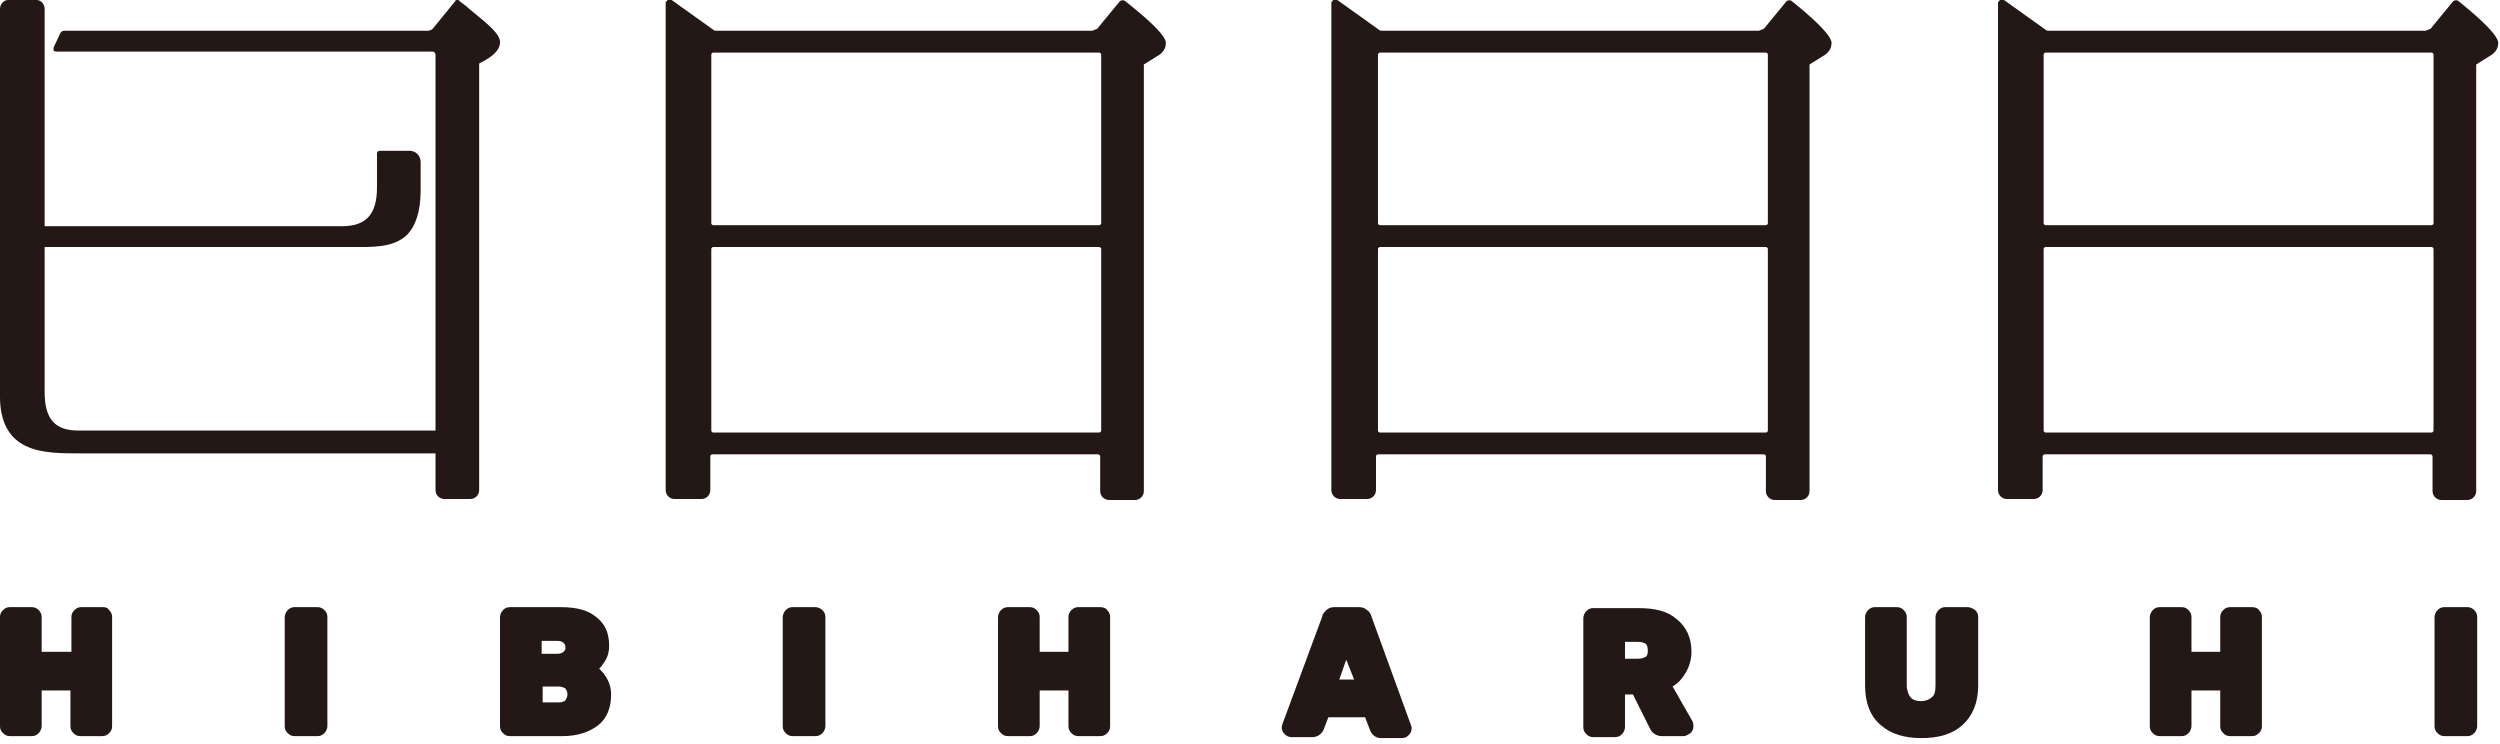
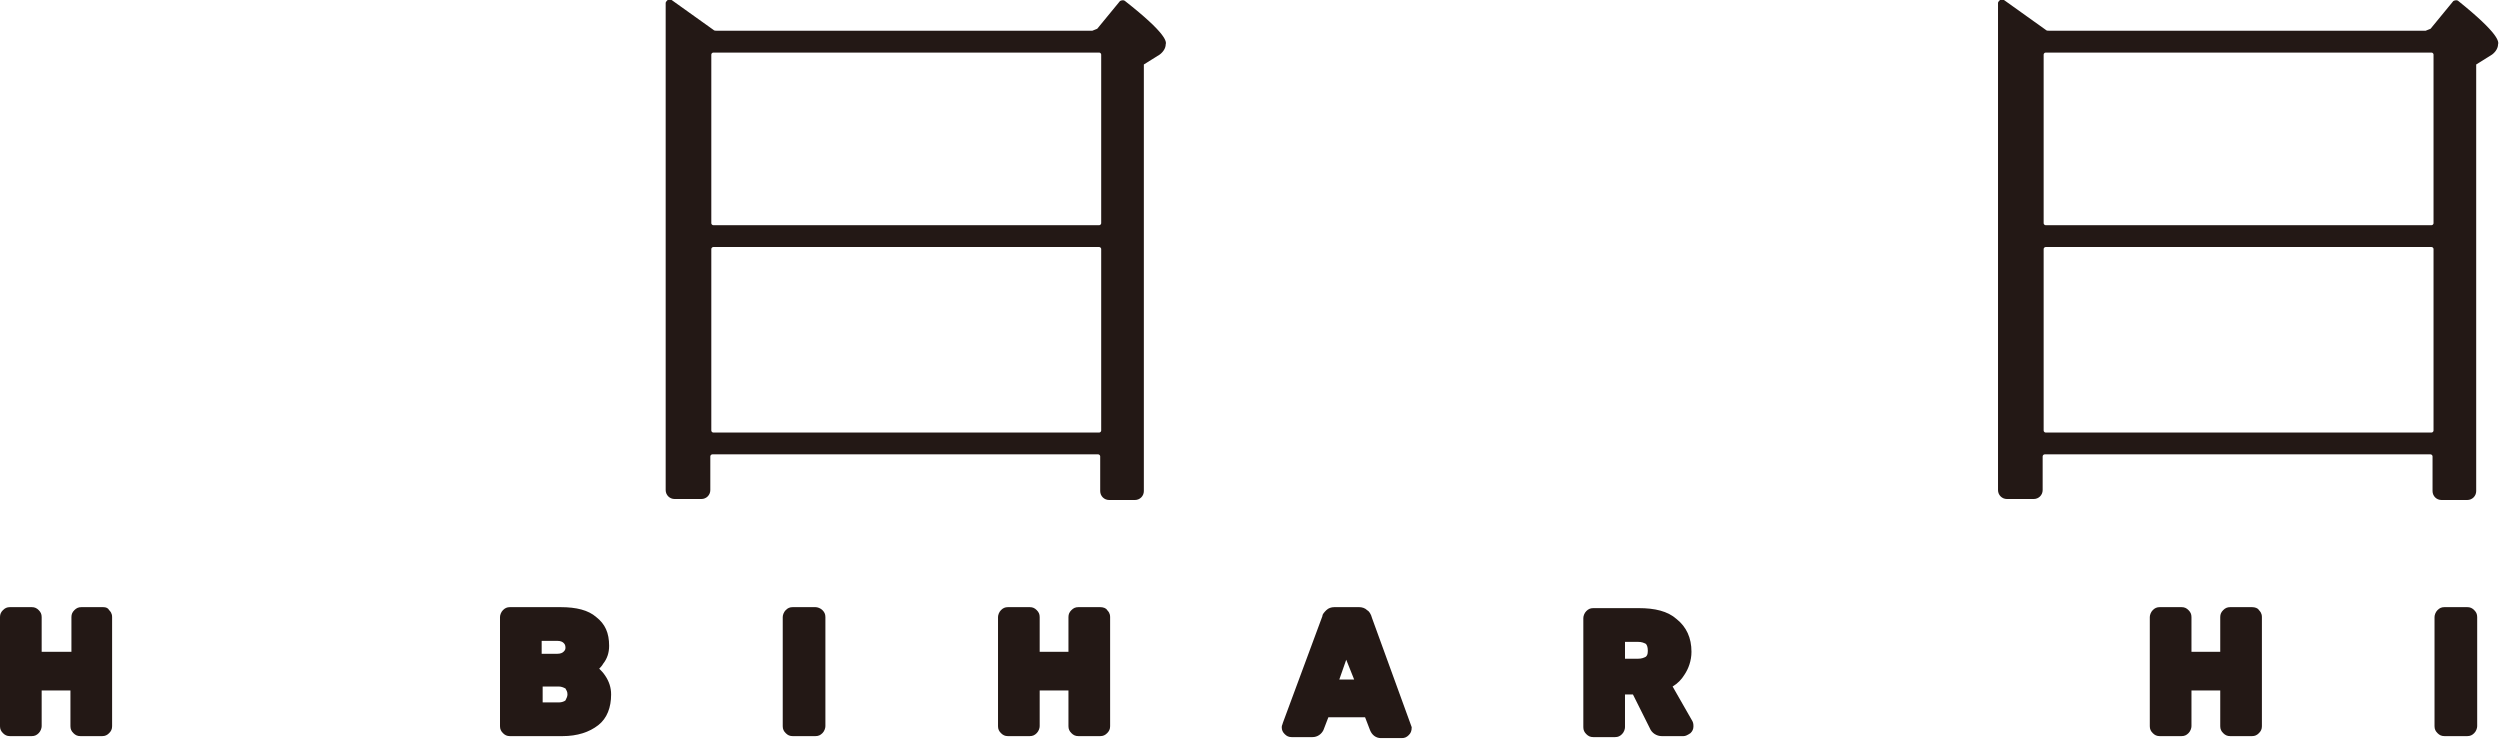
<svg xmlns="http://www.w3.org/2000/svg" version="1.1" id="レイヤー_1" x="0px" y="0px" width="252px" height="75px" viewBox="0 0 252 75" style="enable-background:new 0 0 252 75;" xml:space="preserve">
  <style type="text/css">
	.st0{fill:#231815;}
</style>
  <g>
    <g>
      <g>
        <path class="st0" d="M10.4,61.2H8.2c-0.3,0-0.5,0.1-0.7,0.3c-0.2,0.2-0.3,0.4-0.3,0.7v3.5H4.2v-3.5c0-0.3-0.1-0.5-0.3-0.7     c-0.2-0.2-0.4-0.3-0.7-0.3H1c-0.3,0-0.5,0.1-0.7,0.3C0.1,61.7,0,61.9,0,62.2v11c0,0.3,0.1,0.5,0.3,0.7l0,0     c0.2,0.2,0.4,0.3,0.7,0.3h2.2c0.3,0,0.5-0.1,0.7-0.3c0.2-0.2,0.3-0.5,0.3-0.7v-3.6h2.9v3.6c0,0.3,0.1,0.5,0.3,0.7     c0.2,0.2,0.4,0.3,0.7,0.3h2.2c0.3,0,0.5-0.1,0.7-0.3c0.2-0.2,0.3-0.4,0.3-0.7v-11c0-0.4-0.2-0.6-0.3-0.7     C10.9,61.3,10.7,61.2,10.4,61.2z" />
-         <path class="st0" d="M32,61.2h-2.3c-0.3,0-0.5,0.1-0.7,0.3c-0.2,0.2-0.3,0.5-0.3,0.7v11c0,0.3,0.1,0.5,0.3,0.7     c0.2,0.2,0.4,0.3,0.7,0.3H32c0.3,0,0.5-0.1,0.7-0.3c0.2-0.2,0.3-0.5,0.3-0.7v-11c0-0.3-0.1-0.5-0.3-0.7     C32.5,61.3,32.3,61.2,32,61.2z" />
        <path class="st0" d="M60.4,67.4c0.1-0.1,0.3-0.3,0.4-0.5c0.4-0.5,0.6-1.1,0.6-1.8c0-1.3-0.4-2.2-1.3-2.9c-0.8-0.7-2-1-3.6-1h-5.1     c-0.3,0-0.5,0.1-0.7,0.3c-0.2,0.2-0.3,0.5-0.3,0.7v11c0,0.3,0.1,0.5,0.3,0.7c0.2,0.2,0.4,0.3,0.7,0.3h5.3c1.5,0,2.7-0.4,3.6-1.1     c0.9-0.7,1.3-1.8,1.3-3.1c0-0.7-0.2-1.3-0.6-1.9C60.8,67.8,60.6,67.6,60.4,67.4z M56.8,65.7c-0.1,0.1-0.3,0.2-0.6,0.2h-1.6v-1.3     h1.6c0.3,0,0.5,0.1,0.6,0.2c0.1,0.1,0.2,0.2,0.2,0.5C57,65.5,56.9,65.6,56.8,65.7z M54.6,69.2h1.7c0.3,0,0.5,0.1,0.7,0.2     c0.1,0.2,0.2,0.3,0.2,0.6c0,0.2-0.1,0.4-0.2,0.6c-0.1,0.1-0.4,0.2-0.6,0.2h-1.7V69.2z" />
        <path class="st0" d="M82.2,61.2h-2.3c-0.3,0-0.5,0.1-0.7,0.3c-0.2,0.2-0.3,0.5-0.3,0.7v11c0,0.3,0.1,0.5,0.3,0.7     c0.2,0.2,0.4,0.3,0.7,0.3h2.3c0.3,0,0.5-0.1,0.7-0.3c0.2-0.2,0.3-0.5,0.3-0.7v-11c0-0.3-0.1-0.5-0.3-0.7     C82.7,61.3,82.4,61.2,82.2,61.2z" />
        <path class="st0" d="M110.9,61.2h-2.2c-0.3,0-0.5,0.1-0.7,0.3c-0.2,0.2-0.3,0.4-0.3,0.7v3.5h-2.9v-3.5c0-0.3-0.1-0.5-0.3-0.7     c-0.2-0.2-0.4-0.3-0.7-0.3h-2.2c-0.3,0-0.5,0.1-0.7,0.3c-0.2,0.2-0.3,0.5-0.3,0.7v11c0,0.3,0.1,0.5,0.3,0.7l0,0     c0.2,0.2,0.4,0.3,0.7,0.3h2.2c0.3,0,0.5-0.1,0.7-0.3c0.2-0.2,0.3-0.5,0.3-0.7v-3.6h2.9v3.6c0,0.3,0.1,0.5,0.3,0.7     c0.2,0.2,0.4,0.3,0.7,0.3h2.2c0.3,0,0.5-0.1,0.7-0.3c0.2-0.2,0.3-0.4,0.3-0.7v-11c0-0.4-0.2-0.6-0.3-0.7     C111.5,61.3,111.2,61.2,110.9,61.2z" />
        <path class="st0" d="M137.8,61.5c-0.2-0.2-0.5-0.3-0.8-0.3h-2.5c-0.3,0-0.6,0.1-0.8,0.3c-0.2,0.2-0.4,0.4-0.4,0.6l-4,10.8     c0,0.1-0.1,0.2-0.1,0.4c0,0.3,0.1,0.5,0.3,0.7c0.2,0.2,0.4,0.3,0.7,0.3h2.1c0.5,0,0.9-0.3,1.1-0.7l0.5-1.3h3.7l0.5,1.3     c0.2,0.5,0.6,0.8,1.1,0.8h2.1c0.3,0,0.5-0.1,0.7-0.3c0.2-0.2,0.3-0.4,0.3-0.8l-4-11C138.2,61.9,138,61.6,137.8,61.5z M136.5,68.5     H135l0.7-2L136.5,68.5z" />
        <path class="st0" d="M168.6,69.2c0.5-0.3,0.9-0.7,1.2-1.2c0.4-0.6,0.7-1.4,0.7-2.3c0-1.4-0.5-2.5-1.5-3.3     c-0.9-0.8-2.2-1.1-3.8-1.1h-4.6c-0.3,0-0.5,0.1-0.7,0.3c-0.2,0.2-0.3,0.5-0.3,0.7v11c0,0.3,0.1,0.5,0.3,0.7     c0.2,0.2,0.4,0.3,0.7,0.3h2.2c0.3,0,0.5-0.1,0.7-0.3c0.2-0.2,0.3-0.5,0.3-0.7V70h0.8l1.7,3.4c0.2,0.5,0.7,0.8,1.2,0.8h2.2     c0.2,0,0.4-0.1,0.7-0.3c0.2-0.2,0.3-0.4,0.3-0.7c0-0.1,0-0.3-0.1-0.5L168.6,69.2z M163.8,64.7h1.3c0.4,0,0.6,0.1,0.8,0.2     c0.1,0.1,0.2,0.3,0.2,0.7c0,0.4-0.1,0.5-0.2,0.6c-0.2,0.1-0.4,0.2-0.8,0.2h-1.3V64.7z" />
-         <path class="st0" d="M198.3,61.2h-2.2c-0.3,0-0.5,0.1-0.7,0.3c-0.2,0.2-0.3,0.5-0.3,0.7v6.9c0,0.6-0.1,1-0.4,1.2     c-0.5,0.5-1.7,0.5-2.1,0c-0.2-0.2-0.4-0.7-0.4-1.2v-6.9c0-0.3-0.1-0.5-0.3-0.7c-0.2-0.2-0.4-0.3-0.7-0.3H189     c-0.3,0-0.5,0.1-0.7,0.3c-0.2,0.2-0.3,0.5-0.3,0.7v6.9c0,1.7,0.5,3.1,1.6,4c1,0.9,2.4,1.3,4.1,1.3c1.7,0,3.1-0.4,4.1-1.3     c1-0.9,1.6-2.2,1.6-4v-6.9c0-0.3-0.1-0.5-0.3-0.7C198.8,61.3,198.6,61.2,198.3,61.2z" />
        <path class="st0" d="M227,61.2h-2.2c-0.3,0-0.5,0.1-0.7,0.3c-0.2,0.2-0.3,0.4-0.3,0.7v3.5h-2.9v-3.5c0-0.3-0.1-0.5-0.3-0.7     c-0.2-0.2-0.4-0.3-0.7-0.3h-2.2c-0.3,0-0.5,0.1-0.7,0.3c-0.2,0.2-0.3,0.5-0.3,0.7v11c0,0.3,0.1,0.5,0.3,0.7l0,0     c0.2,0.2,0.4,0.3,0.7,0.3h2.2c0.3,0,0.5-0.1,0.7-0.3c0.2-0.2,0.3-0.5,0.3-0.7v-3.6h2.9v3.6c0,0.3,0.1,0.5,0.3,0.7     c0.2,0.2,0.4,0.3,0.7,0.3h2.2c0.3,0,0.5-0.1,0.7-0.3c0.2-0.2,0.3-0.4,0.3-0.7v-11c0-0.4-0.2-0.6-0.3-0.7     C227.6,61.3,227.3,61.2,227,61.2z" />
        <path class="st0" d="M249.4,61.5c-0.2-0.2-0.4-0.3-0.7-0.3h-2.3c-0.3,0-0.5,0.1-0.7,0.3c-0.2,0.2-0.3,0.5-0.3,0.7v11     c0,0.3,0.1,0.5,0.3,0.7c0.2,0.2,0.4,0.3,0.7,0.3h2.3c0.3,0,0.5-0.1,0.7-0.3c0.2-0.2,0.3-0.5,0.3-0.7v-11     C249.7,61.9,249.6,61.7,249.4,61.5z" />
      </g>
      <g>
-         <path class="st0" d="M47.3,0.9c-0.3-0.3-0.6-0.5-1-0.8C46.3,0,46.2,0,46.1,0c-0.1,0-0.2,0-0.2,0.1l-2.2,2.7     c-0.1,0.2-0.4,0.3-0.6,0.3H6.4c-0.1,0-0.2,0.1-0.3,0.2L5.4,4.8c0,0.1,0,0.2,0,0.3c0.1,0.1,0.2,0.1,0.3,0.1h37.9     c0.2,0,0.3,0.2,0.3,0.3v37.9h-36c-2.4,0-3.4-1.2-3.4-3.9V24.9h29.8c0.4,0,0.8,0,1.2,0c2,0,4.1,0.1,5.5-1.2     c0.9-0.9,1.4-2.4,1.4-4.5v-2.9c0-0.6-0.5-1.1-1.1-1.1h-3c-0.2,0-0.3,0.1-0.3,0.3v3.4c0,2.7-1.1,3.9-3.5,3.9h-30V0.9     C4.5,0.4,4.1,0,3.7,0H0.8C0.4,0,0,0.4,0,0.9V40c0,2.5,0.9,4.2,2.7,5c1.5,0.7,3.5,0.7,5.3,0.7c0,0,0,0,0.1,0h35.8l0,3.7     c0,0.5,0.4,0.9,0.9,0.9h2.6c0.5,0,0.9-0.4,0.9-0.9l0-43c1.4-0.7,2-1.3,2.1-2C50.5,3.5,49.4,2.6,47.3,0.9z" />
        <path class="st0" d="M113.4,0.1c-0.1-0.1-0.3-0.1-0.5,0l-2.3,2.8c-0.2,0.1-0.3,0.1-0.5,0.2H72.3c-0.2,0-0.3,0-0.4-0.1     c-0.7-0.5-4.2-3-4.2-3c-0.1-0.1-0.3-0.1-0.4,0c-0.1,0.1-0.2,0.2-0.2,0.3v49.1c0,0.5,0.4,0.9,0.9,0.9h2.7c0.5,0,0.9-0.4,0.9-0.9     V46c0-0.1,0.1-0.2,0.2-0.2h38.9c0.1,0,0.2,0.1,0.2,0.2v3.5c0,0.5,0.4,0.9,0.9,0.9h2.6c0.5,0,0.9-0.4,0.9-0.9v-43l1.6-1     c0.4-0.3,0.6-0.7,0.6-1C117.6,4.2,117.6,3.4,113.4,0.1z M111,43.4c0,0.1-0.1,0.2-0.2,0.2H71.9c-0.1,0-0.2-0.1-0.2-0.2V25.1     c0-0.1,0.1-0.2,0.2-0.2h38.9c0.1,0,0.2,0.1,0.2,0.2V43.4z M111,22.5c0,0.1-0.1,0.2-0.2,0.2H71.9c-0.1,0-0.2-0.1-0.2-0.2v-17     c0-0.1,0.1-0.2,0.2-0.2h38.9c0.1,0,0.2,0.1,0.2,0.2V22.5z" />
-         <path class="st0" d="M180.6,0.1c-0.1-0.1-0.3-0.1-0.5,0l-2.3,2.8c-0.2,0.1-0.3,0.1-0.5,0.2h-37.9c-0.2,0-0.3,0-0.4-0.1     c-0.7-0.5-4.2-3-4.2-3c-0.1-0.1-0.3-0.1-0.4,0c-0.1,0.1-0.2,0.2-0.2,0.3v49.1c0,0.5,0.4,0.9,0.9,0.9h2.7c0.5,0,0.9-0.4,0.9-0.9     V46c0-0.1,0.1-0.2,0.2-0.2h38.9c0.1,0,0.2,0.1,0.2,0.2v3.5c0,0.5,0.4,0.9,0.9,0.9h2.6c0.5,0,0.9-0.4,0.9-0.9v-43l1.6-1     c0.4-0.3,0.6-0.7,0.6-1C184.7,4.2,184.7,3.4,180.6,0.1z M178.2,43.4c0,0.1-0.1,0.2-0.2,0.2h-38.9c-0.1,0-0.2-0.1-0.2-0.2V25.1     c0-0.1,0.1-0.2,0.2-0.2h38.9c0.1,0,0.2,0.1,0.2,0.2V43.4z M178.2,22.5c0,0.1-0.1,0.2-0.2,0.2h-38.9c-0.1,0-0.2-0.1-0.2-0.2v-17     c0-0.1,0.1-0.2,0.2-0.2h38.9c0.1,0,0.2,0.1,0.2,0.2V22.5z" />
        <path class="st0" d="M247.8,0.1c-0.1-0.1-0.3-0.1-0.5,0l-2.3,2.8c-0.2,0.1-0.3,0.1-0.5,0.2h-37.9c-0.2,0-0.3,0-0.4-0.1     c-0.7-0.5-4.2-3-4.2-3c-0.1-0.1-0.3-0.1-0.4,0c-0.1,0.1-0.2,0.2-0.2,0.3v49.1c0,0.5,0.4,0.9,0.9,0.9h2.7c0.5,0,0.9-0.4,0.9-0.9     V46c0-0.1,0.1-0.2,0.2-0.2h38.9c0.1,0,0.2,0.1,0.2,0.2v3.5c0,0.5,0.4,0.9,0.9,0.9h2.6c0.5,0,0.9-0.4,0.9-0.9v-43l1.6-1     c0.4-0.3,0.6-0.7,0.6-1C251.9,4.2,251.9,3.4,247.8,0.1z M245.3,43.4c0,0.1-0.1,0.2-0.2,0.2h-38.9c-0.1,0-0.2-0.1-0.2-0.2V25.1     c0-0.1,0.1-0.2,0.2-0.2h38.9c0.1,0,0.2,0.1,0.2,0.2V43.4z M245.3,22.5c0,0.1-0.1,0.2-0.2,0.2h-38.9c-0.1,0-0.2-0.1-0.2-0.2v-17     c0-0.1,0.1-0.2,0.2-0.2h38.9c0.1,0,0.2,0.1,0.2,0.2V22.5z" />
      </g>
    </g>
  </g>
  <g>
</g>
  <g>
</g>
  <g>
</g>
  <g>
</g>
  <g>
</g>
  <g>
</g>
</svg>